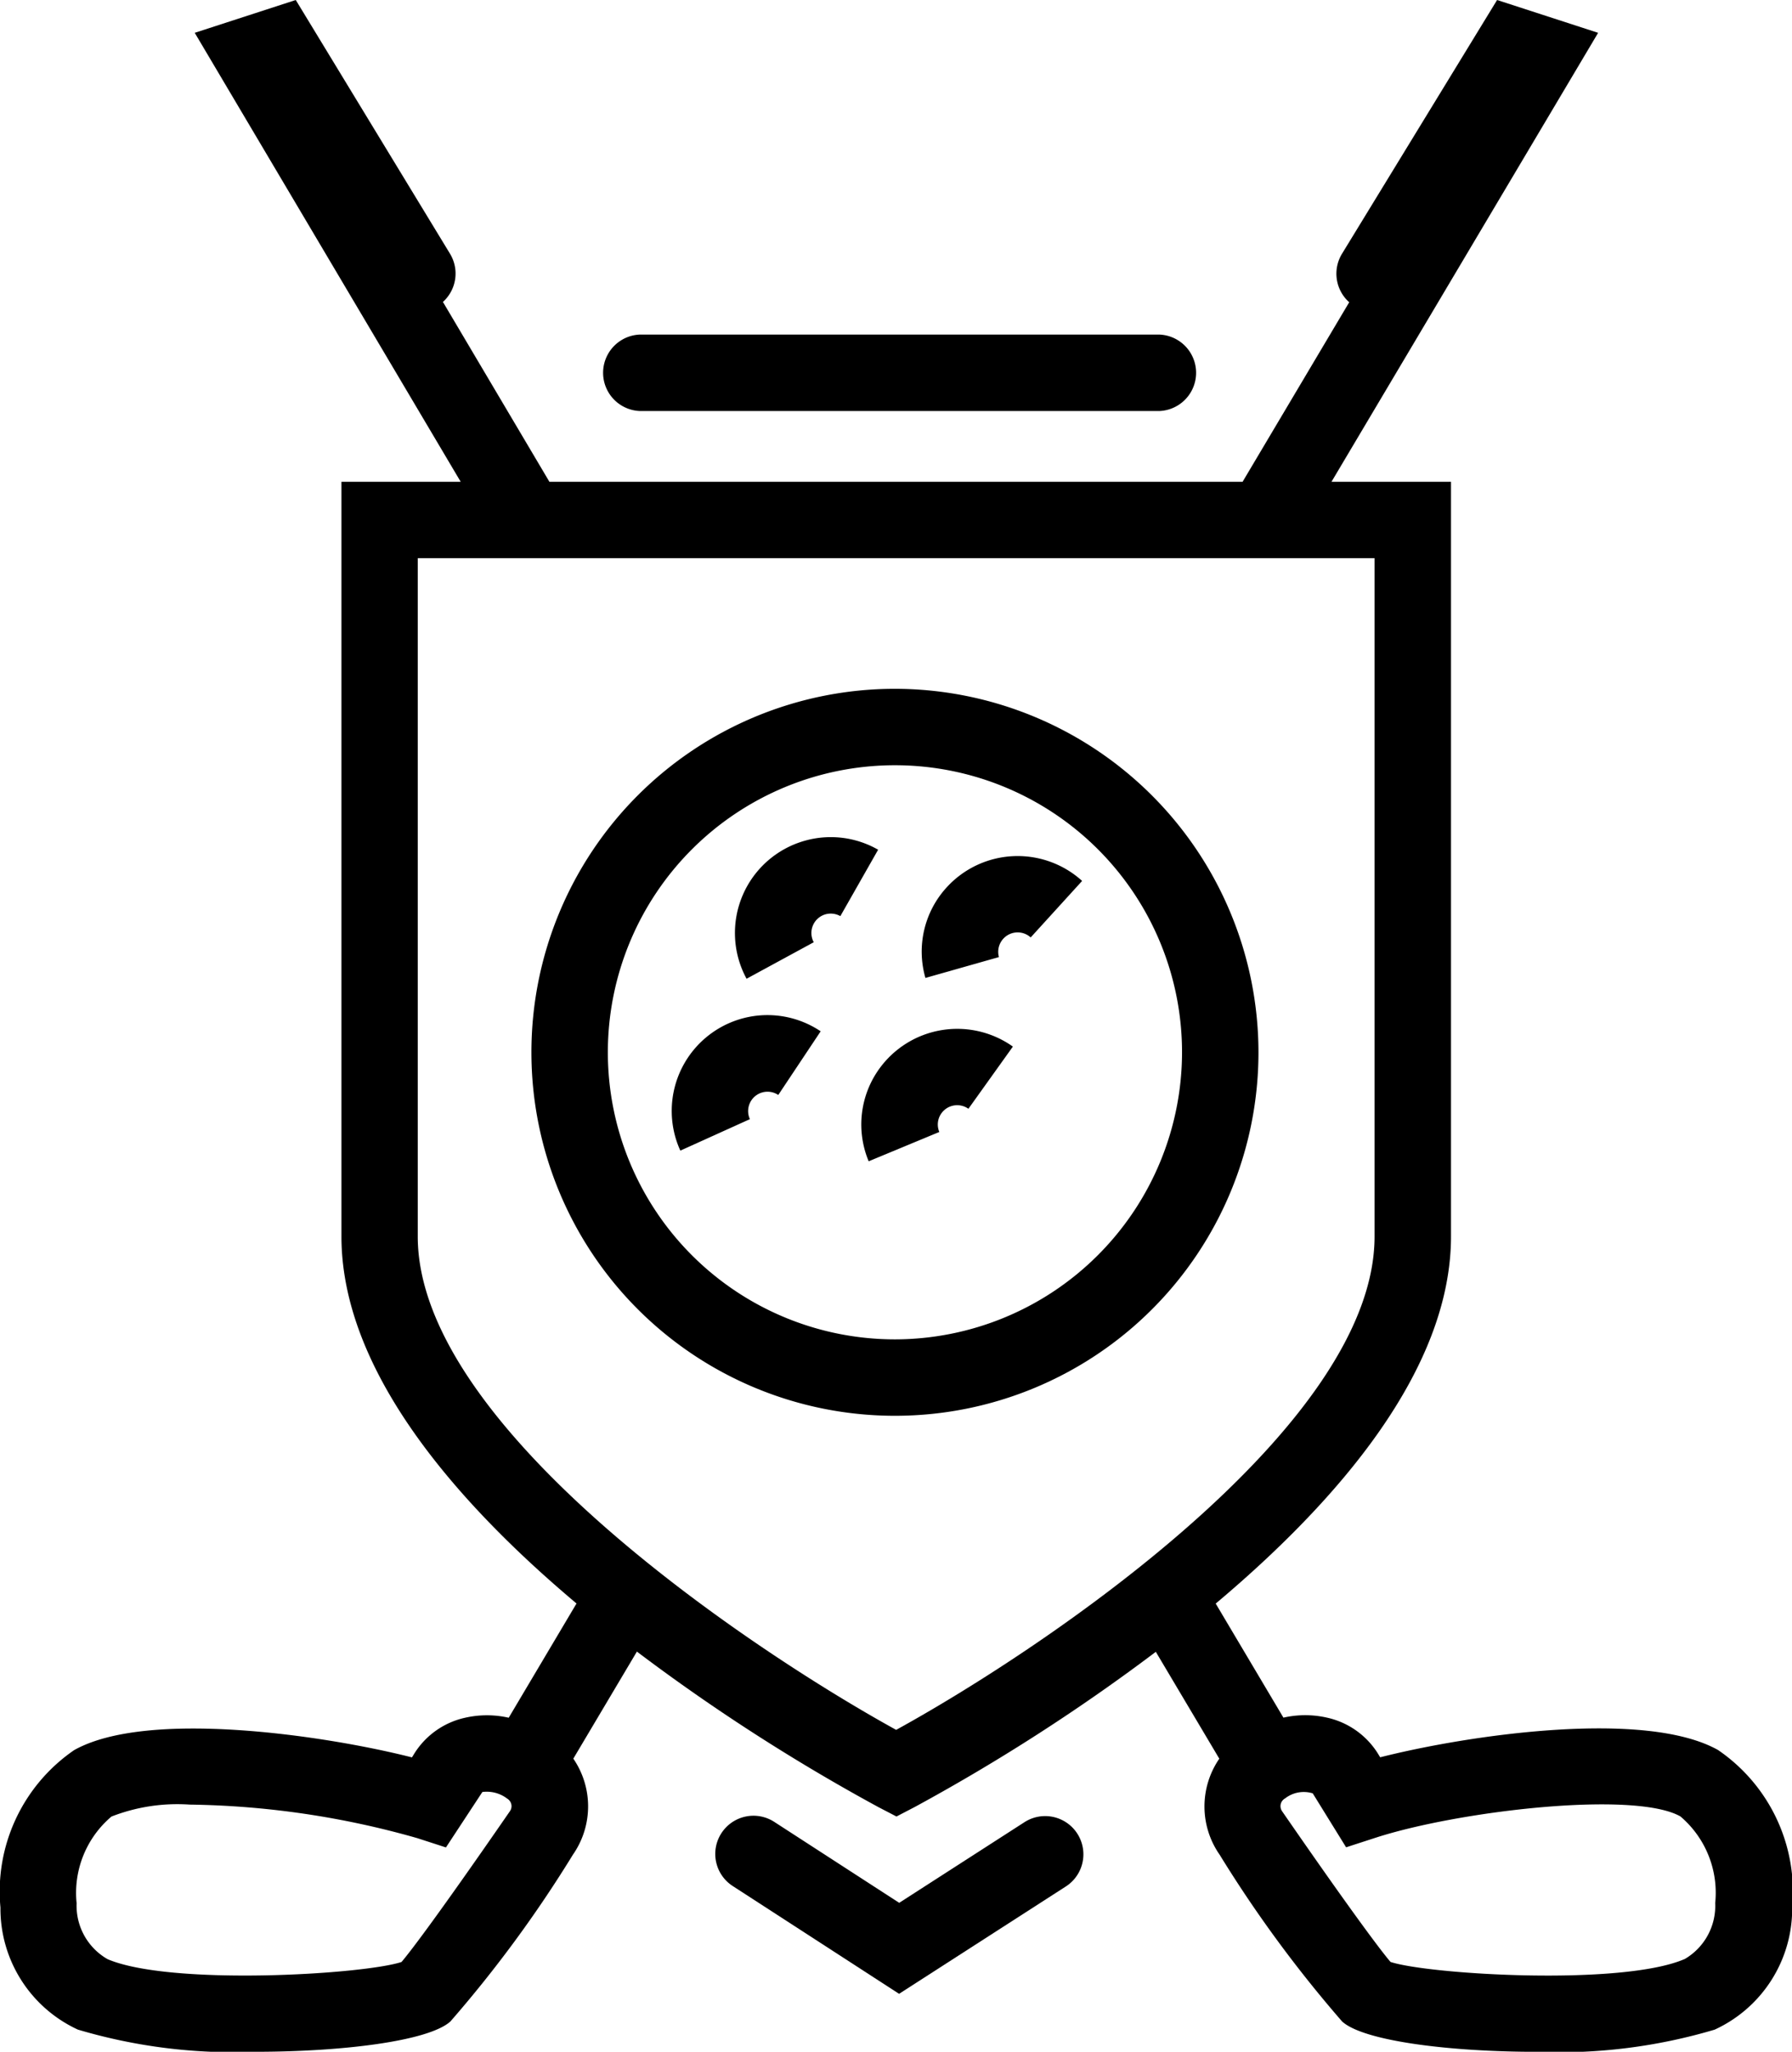
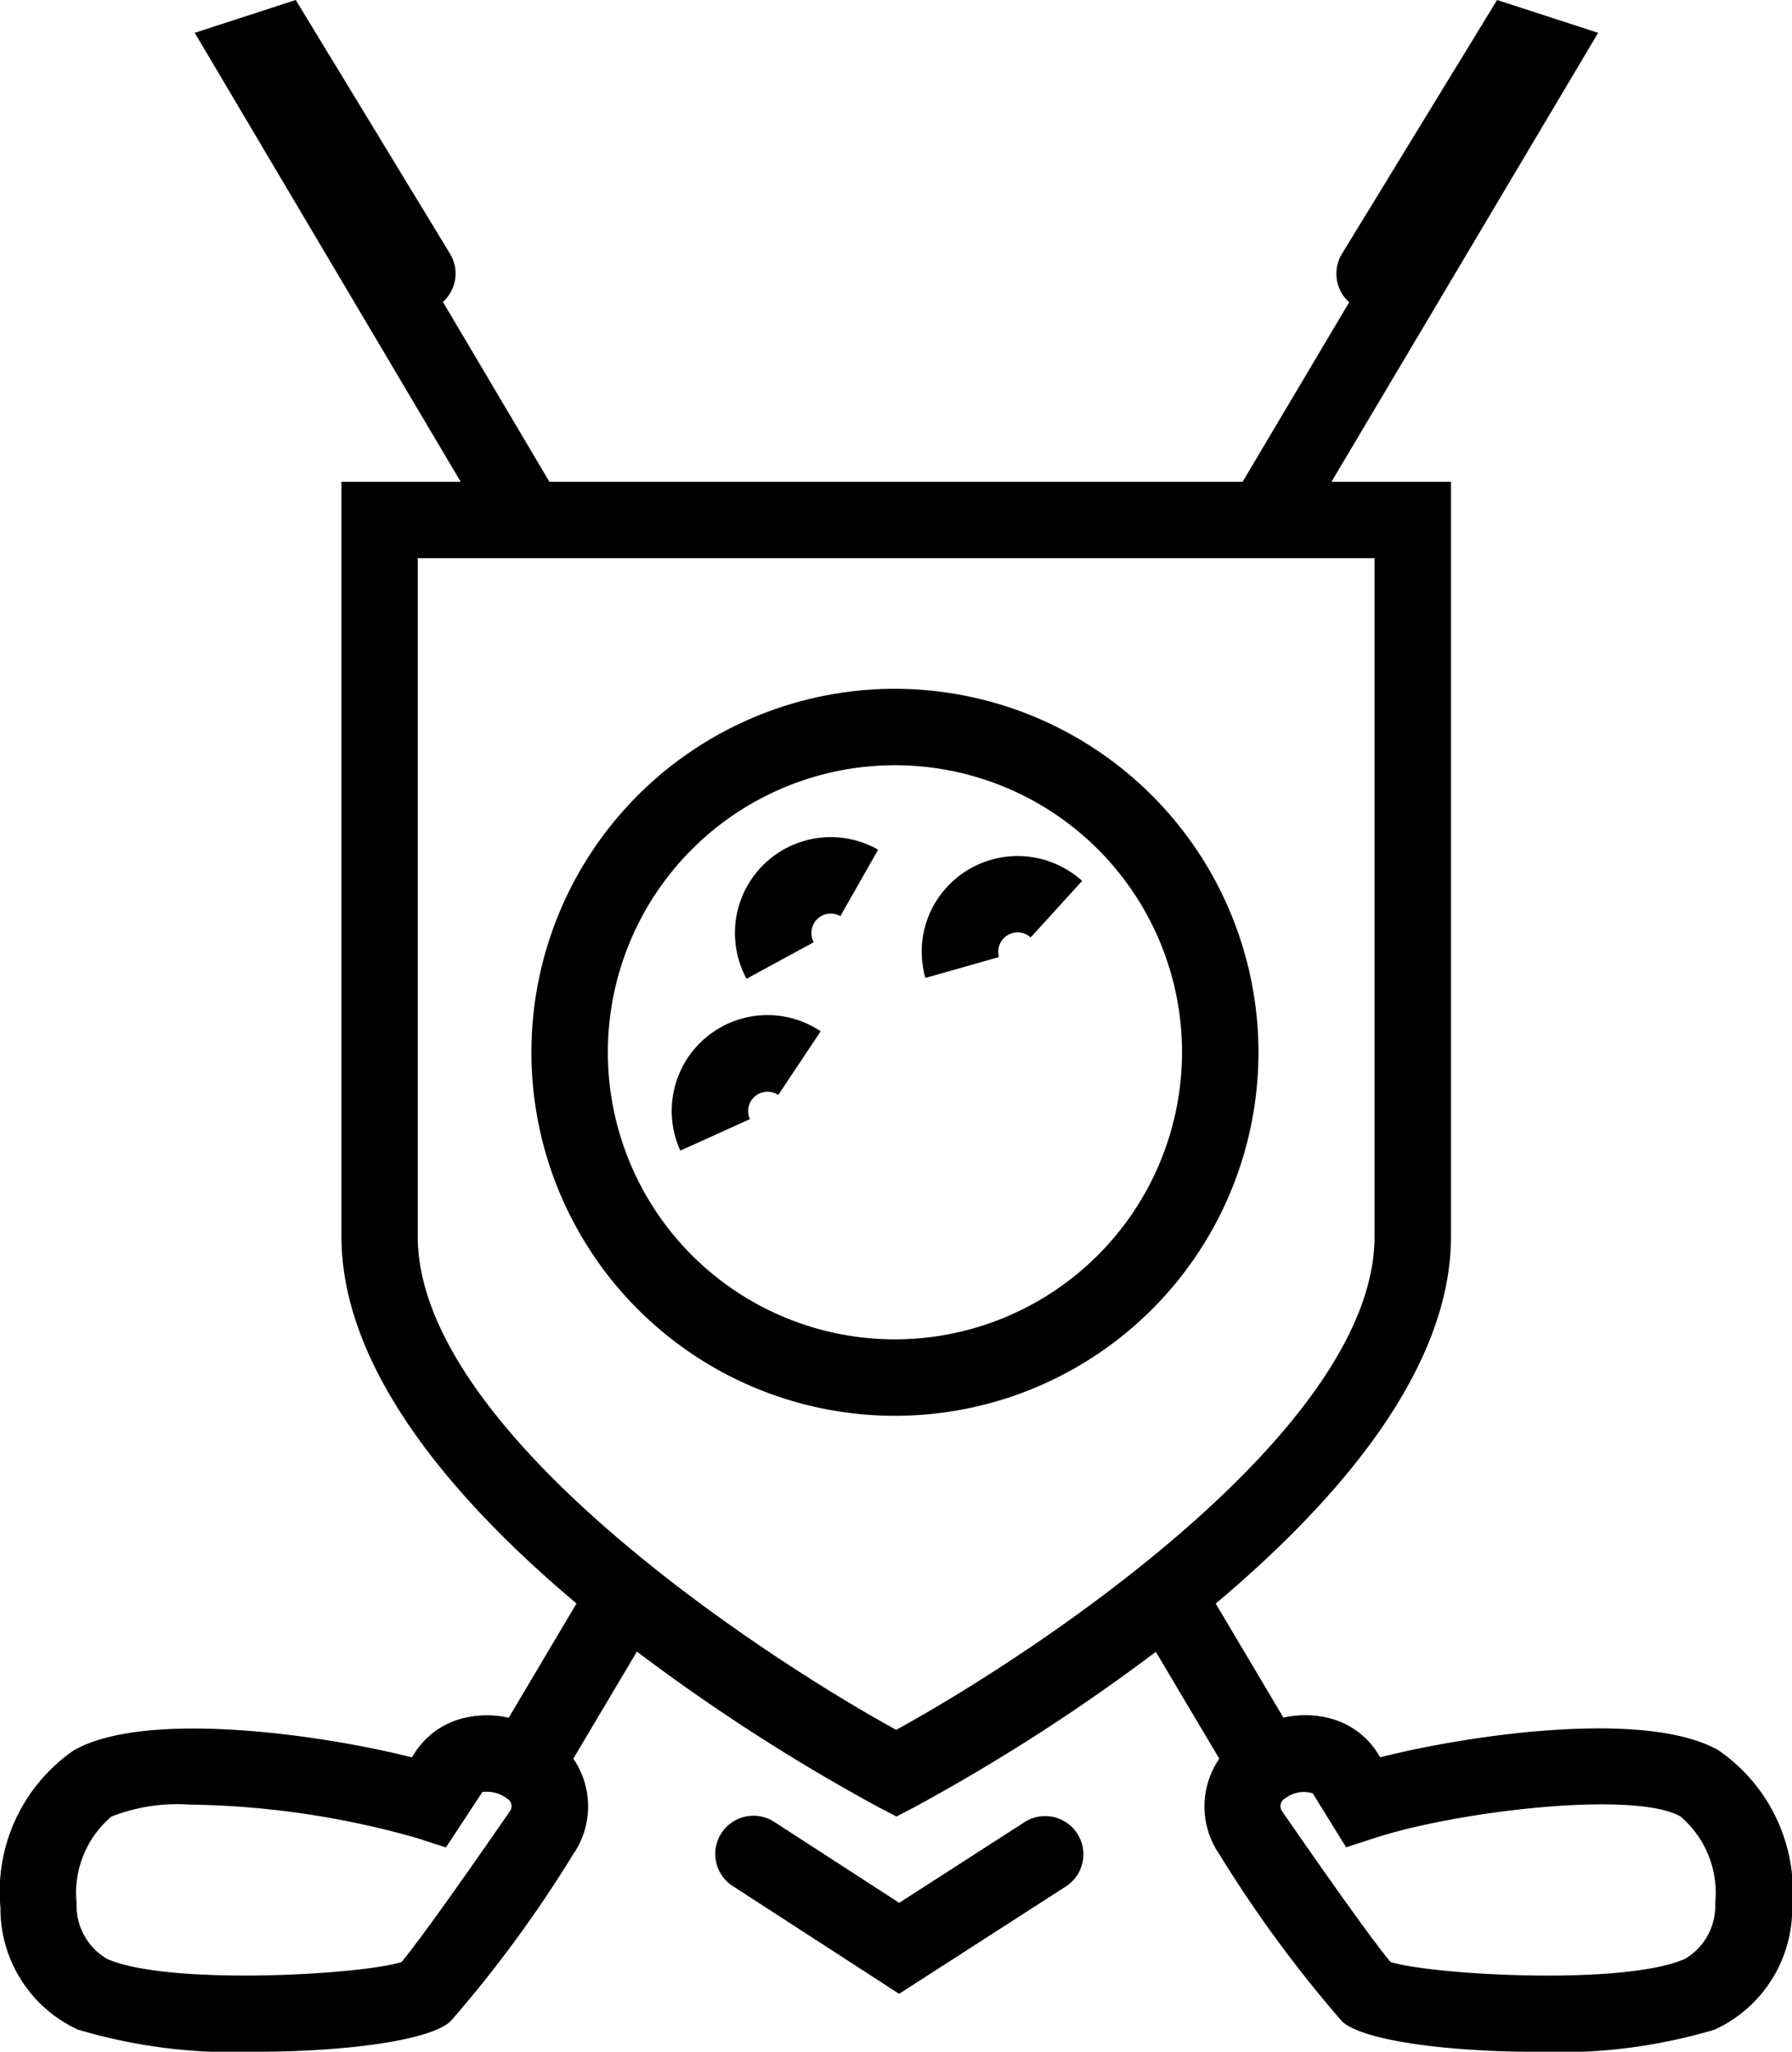
<svg xmlns="http://www.w3.org/2000/svg" width="39.855" height="45.637" viewBox="0 0 39.855 45.637">
  <g id="Group_134" data-name="Group 134" transform="translate(-157.722 -60.94)">
    <path id="Path_176" data-name="Path 176" d="M177.625,76.261a8.085,8.085,0,1,0,8.086,8.085A8.094,8.094,0,0,0,177.625,76.261Zm0,14.47a6.385,6.385,0,1,1,6.386-6.385A6.392,6.392,0,0,1,177.625,90.731Z" />
    <path id="Path_177" data-name="Path 177" d="M195.932,99.865c-1.62-.91-5.544-.338-7.514.162l-.055-.09a1.787,1.787,0,0,0-1.128-.792,2.186,2.186,0,0,0-.969,0l-1.506-2.537c2.721-2.288,5.233-5.2,5.233-8.169V71.656h-2.658l5.93-9.986-2.247-.73-3.449,5.644a.851.851,0,0,0,.16,1.079l-2.371,3.993H169.941l-2.368-4a.85.85,0,0,0,.157-1.073L164.3,60.94l-2.247.73,5.915,9.986h-2.652V88.442c0,2.964,2.509,5.877,5.228,8.164l-1.508,2.541a2.186,2.186,0,0,0-.969,0,1.785,1.785,0,0,0-1.128.793l-.055.089c-1.971-.5-5.9-1.07-7.514-.161a3.814,3.814,0,0,0-1.638,3.5,2.963,2.963,0,0,0,1.722,2.716,12.138,12.138,0,0,0,3.951.493c1.924,0,3.847-.235,4.334-.674a27.643,27.643,0,0,0,2.725-3.71,1.879,1.879,0,0,0,.009-2.136l1.414-2.381a42.907,42.907,0,0,0,5.373,3.46l.4.208.4-.208a42.926,42.926,0,0,0,5.368-3.455l1.412,2.377a1.876,1.876,0,0,0,.008,2.137,27.987,27.987,0,0,0,2.725,3.71c.487.438,2.41.673,4.334.673a12.117,12.117,0,0,0,3.952-.494,2.961,2.961,0,0,0,1.722-2.716A3.818,3.818,0,0,0,195.932,99.865Zm-26.87,1.362c-1.706,2.471-2.251,3.166-2.41,3.353-.865.281-5.133.534-6.536-.062a1.369,1.369,0,0,1-.69-1.246,2.225,2.225,0,0,1,.775-1.927,4.032,4.032,0,0,1,1.74-.266,19.337,19.337,0,0,1,5.064.747l.635.206.81-1.233a.748.748,0,0,1,.552.147.2.2,0,0,1,.092.127A.193.193,0,0,1,169.062,101.227Zm8.591-1.81c-3.3-1.82-10.64-6.744-10.64-10.975V73.356h21.28V88.442C188.293,92.673,180.958,97.6,177.653,99.417Zm17.53,5.1c-1.4.6-5.668.343-6.535.062-.247-.288-.991-1.295-2.412-3.353a.2.2,0,0,1-.031-.154.2.2,0,0,1,.1-.132.675.675,0,0,1,.613-.111l.742,1.2.635-.206c1.831-.6,5.768-1.064,6.8-.481a2.228,2.228,0,0,1,.774,1.926A1.371,1.371,0,0,1,195.183,104.519Z" />
    <path id="Path_178" data-name="Path 178" d="M175.633,79.637a2.132,2.132,0,0,0-1.307,3.073l1.494-.812a.432.432,0,0,1,.264-.622.438.438,0,0,1,.328.041l.84-1.477A2.119,2.119,0,0,0,175.633,79.637Z" />
    <path id="Path_179" data-name="Path 179" d="M178.778,80.676a2.115,2.115,0,0,0-.474,2.016l1.635-.464a.432.432,0,0,1,.706-.437l1.144-1.257A2.136,2.136,0,0,0,178.778,80.676Z" />
    <path id="Path_180" data-name="Path 180" d="M174.373,83.56a2.132,2.132,0,0,0-1.52,2.973l1.547-.7a.431.431,0,0,1,.631-.538l.943-1.416A2.124,2.124,0,0,0,174.373,83.56Z" />
-     <path id="Path_181" data-name="Path 181" d="M177.278,84.712a2.12,2.12,0,0,0-.236,2.058l1.571-.652a.428.428,0,0,1,.047-.416.432.432,0,0,1,.6-.1l.989-1.383A2.137,2.137,0,0,0,177.278,84.712Z" />
-     <path id="Path_182" data-name="Path 182" d="M171.945,70.082h11.569a.851.851,0,0,0,0-1.7H171.945a.851.851,0,0,0,0,1.7Z" />
    <path id="Path_183" data-name="Path 183" d="M180.507,101.47l-2.786,1.794-2.766-1.792a.85.85,0,1,0-.925,1.426l3.688,2.39,3.709-2.388a.85.85,0,1,0-.92-1.43Z" />
  </g>
</svg>